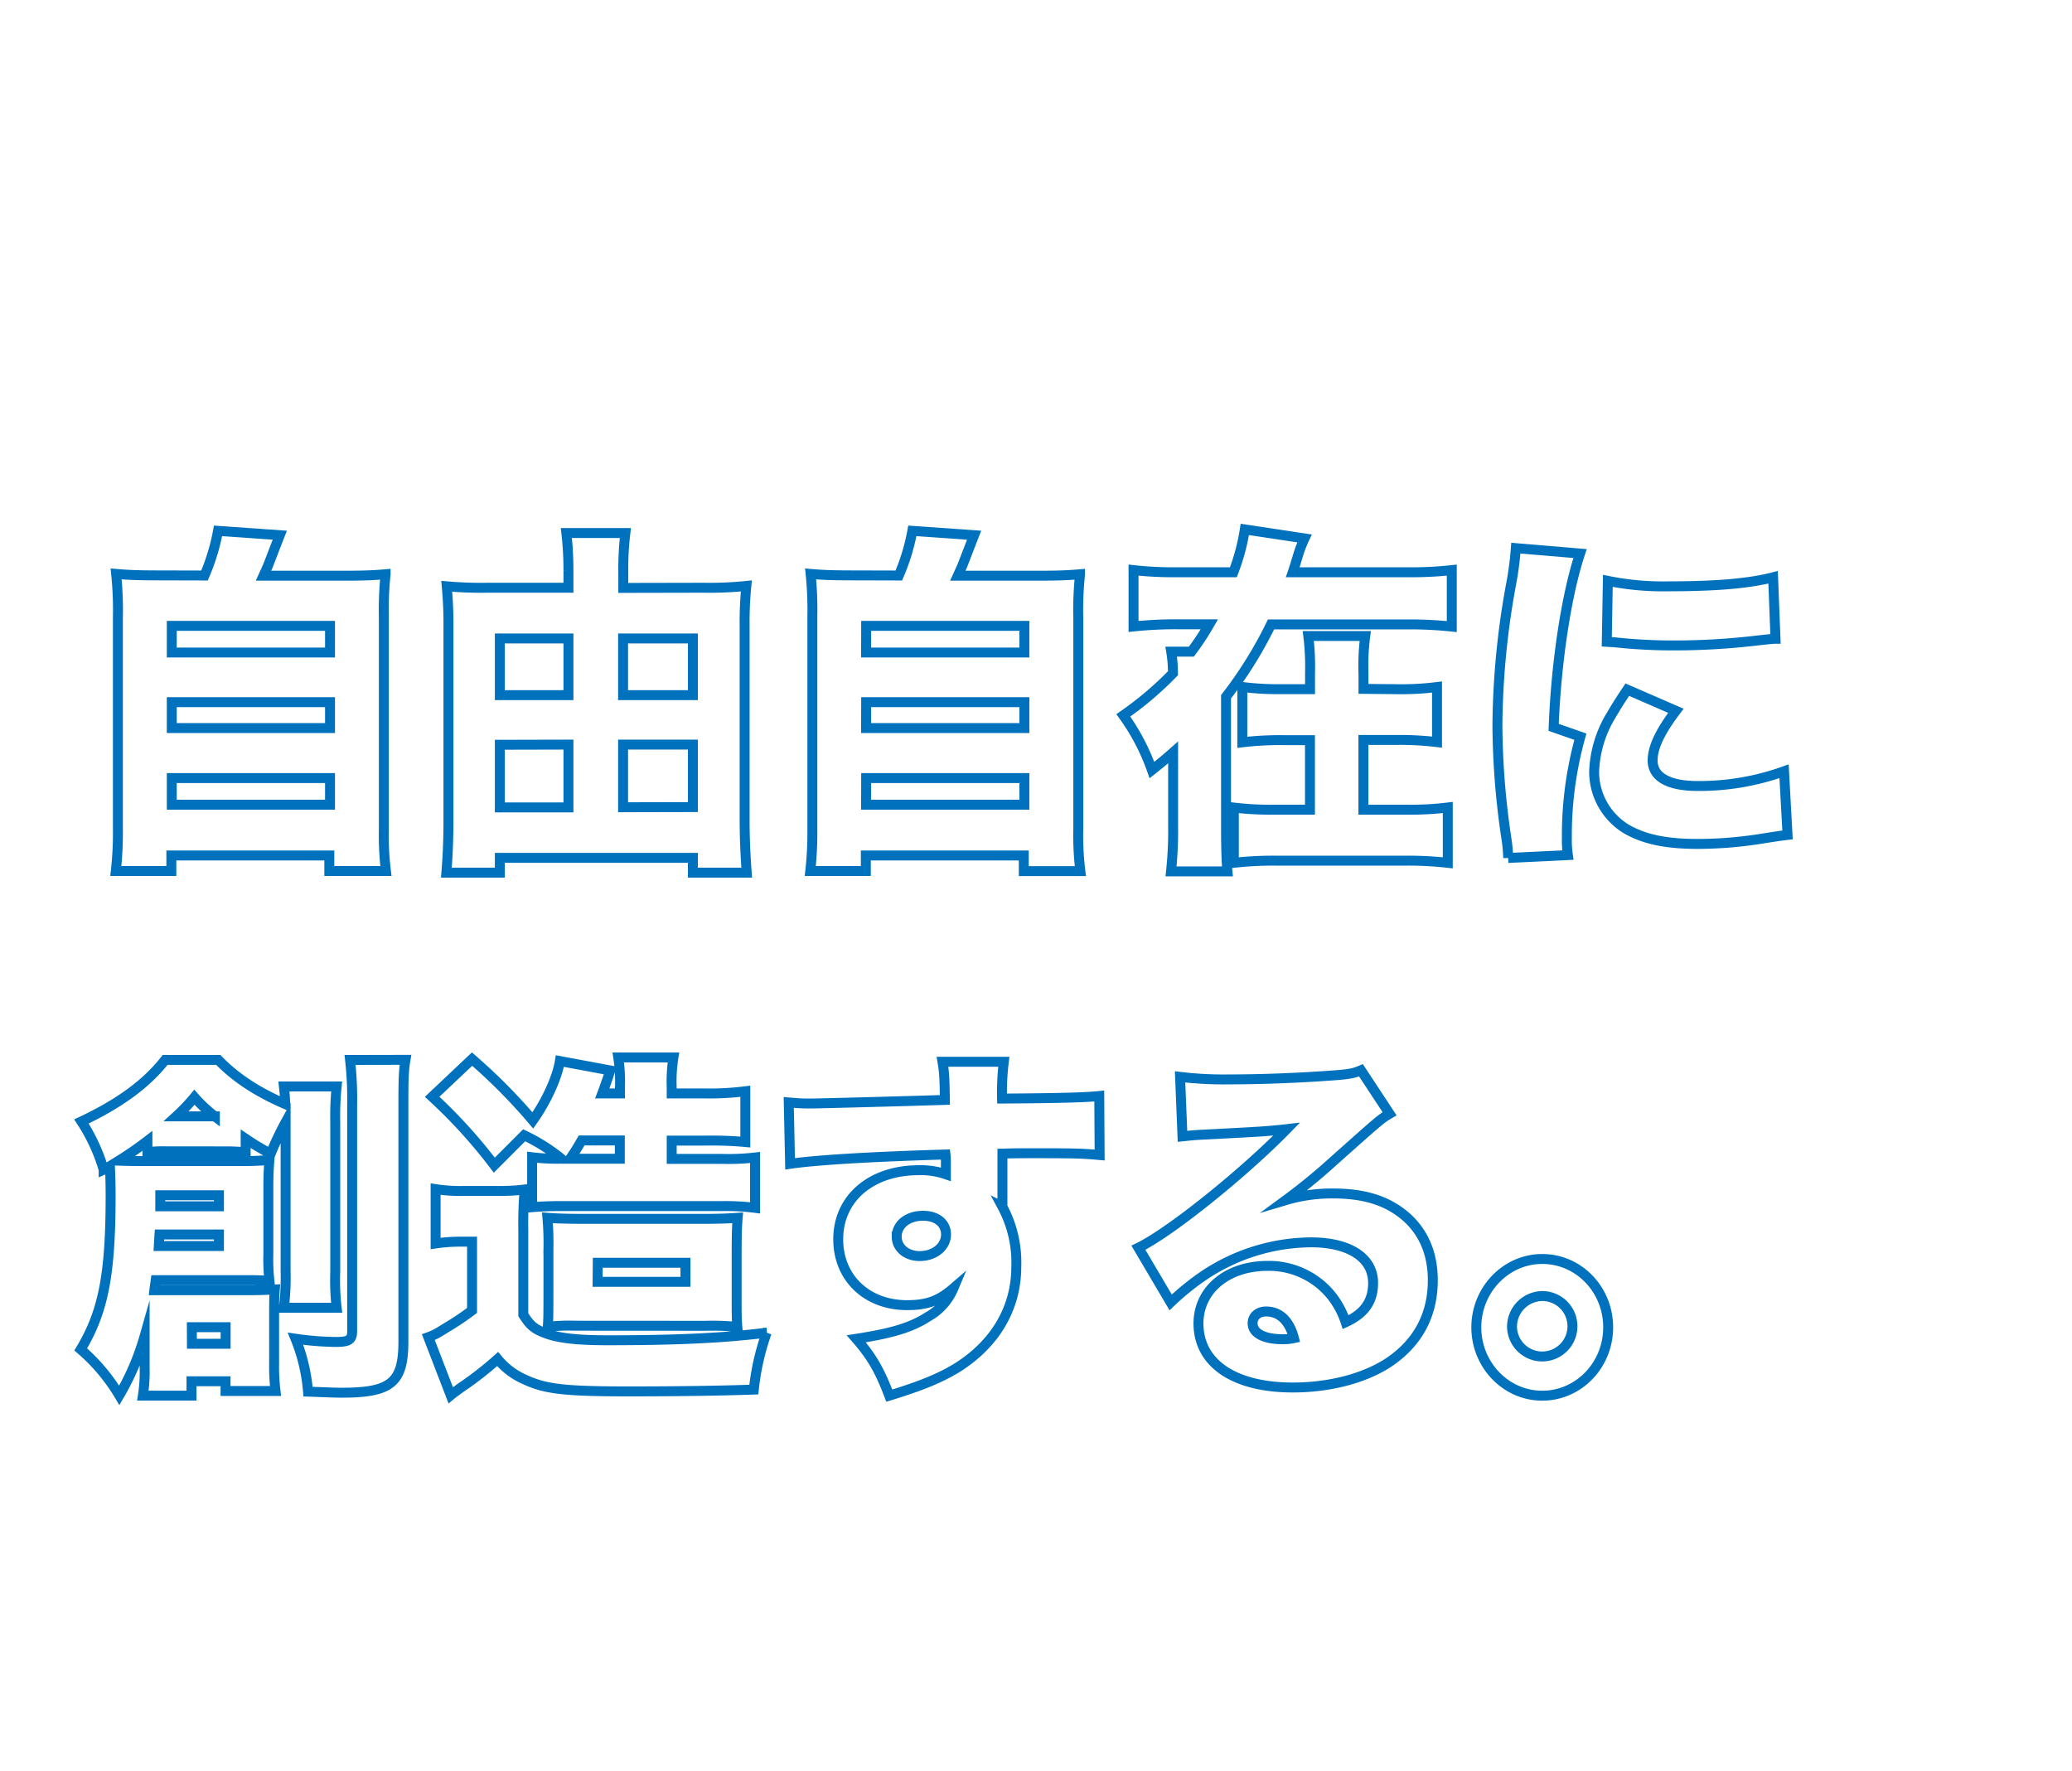
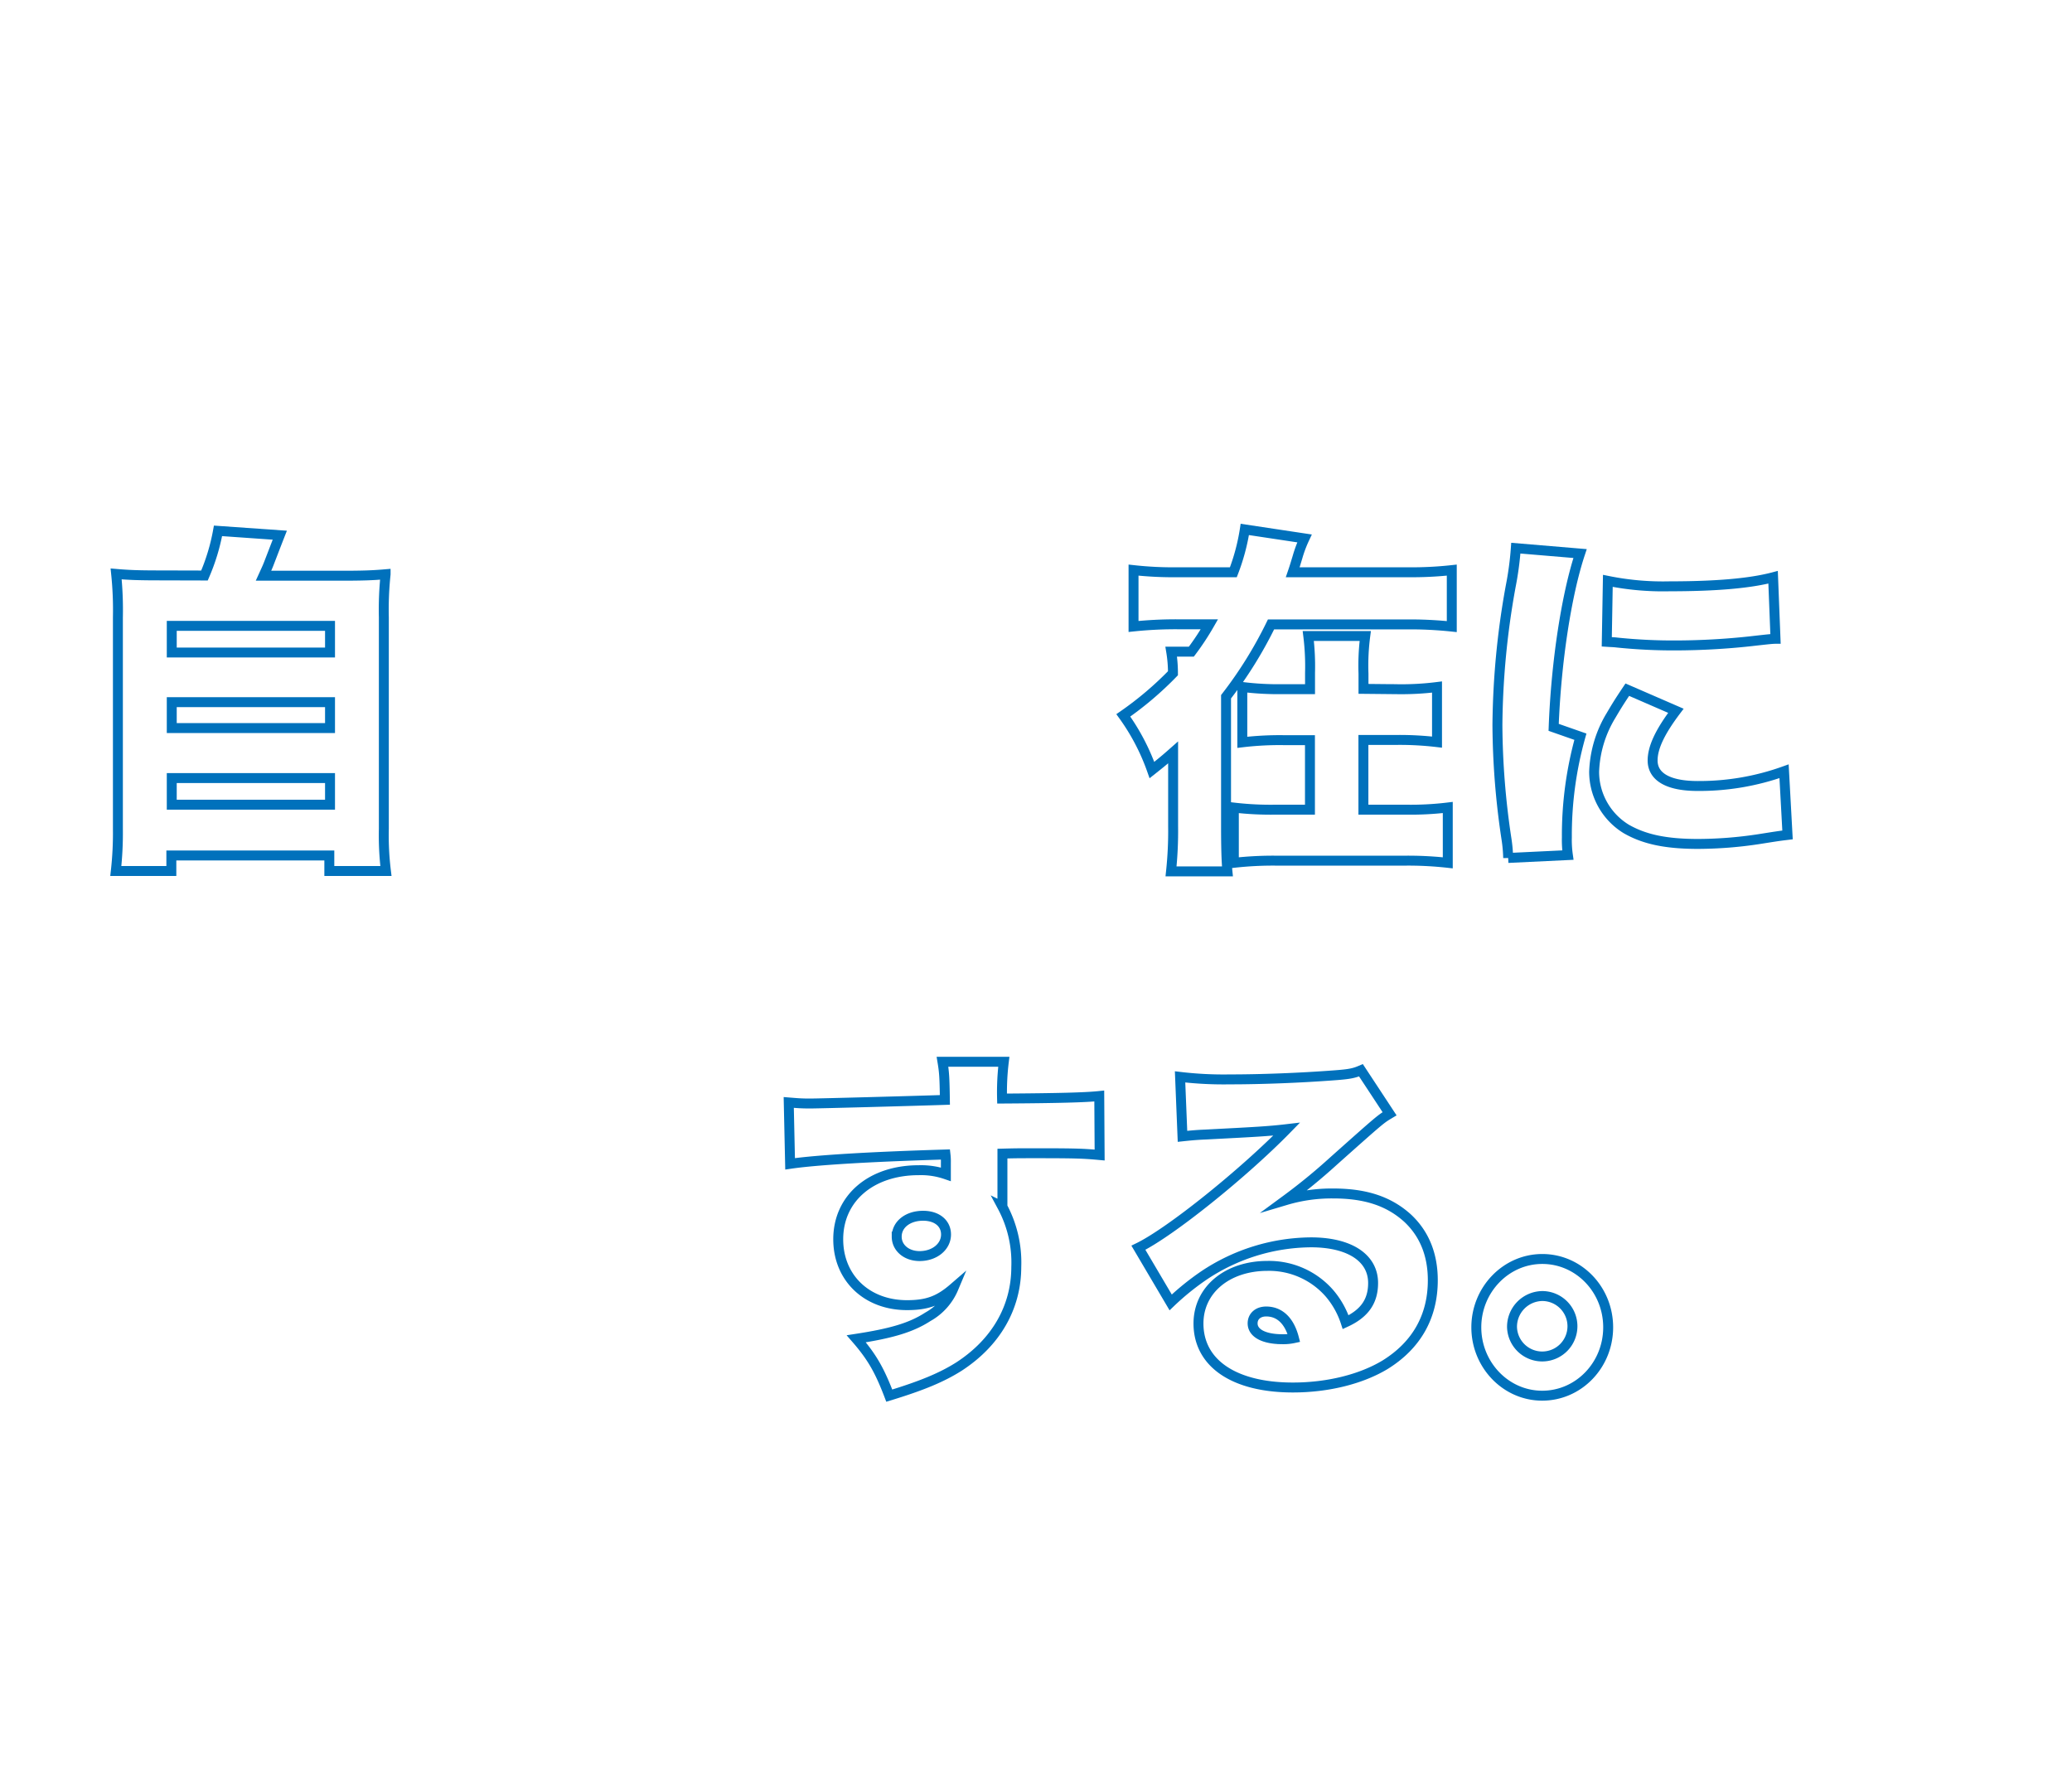
<svg xmlns="http://www.w3.org/2000/svg" viewBox="0 0 506.66 433.14">
  <defs>
    <style>.cls-1,.cls-2{fill:none;}.cls-1{stroke:#0071bc;stroke-miterlimit:10;stroke-width:2.43px;}</style>
  </defs>
  <g id="レイヤー_2" data-name="レイヤー 2">
    <g id="レイヤー_1-2" data-name="レイヤー 1">
      <g id="レイヤー_2-2" data-name="レイヤー 2">
        <g id="レイヤー_1-2-2" data-name="レイヤー 1-2">
          <path class="cls-1" d="M50,140.74a49.69,49.69,0,0,0,3.31-10.92l15.11,1.06c-.59,1.5-.59,1.5-2.71,7-.34.88-.68,1.59-1.28,2.91H83.59c5.18,0,7.56-.09,10.7-.36A82.9,82.9,0,0,0,93.86,151v51.66A71.49,71.49,0,0,0,94.37,213H80.53v-3.8H41.9V213H28.32a82.93,82.93,0,0,0,.51-10.21V151a86.06,86.06,0,0,0-.43-10.65c3.15.27,5.52.36,10.7.36Zm-8,18.83H80.7v-6.52H42Zm0,18.48H80.7v-6.34H42Zm0,18.74H80.7v-6.51H42Z" />
-           <path class="cls-1" d="M171.89,143.73a89.48,89.48,0,0,0,10.61-.44,91.58,91.58,0,0,0-.42,9.94V200.4c0,4.22.17,8.44.51,13H169.43v-3.61H122.22v3.61H109.15c.34-4.13.51-8.09.51-13.2V152.53c0-3.44-.17-6.34-.42-9.15a95.38,95.38,0,0,0,10,.35H139v-4.14a79.24,79.24,0,0,0-.51-9.24h14.43a74.15,74.15,0,0,0-.51,9.42v4Zm-49.67,12.4V170H139V156.13Zm0,26v15.32H139V182.09ZM169.43,170V156.13H152.36V170Zm0,27.37V182.09H152.36v15.32Z" />
-           <path class="cls-1" d="M219.78,140.74a49.69,49.69,0,0,0,3.31-10.92l15.11,1.06c-.59,1.5-.59,1.5-2.71,7-.34.88-.68,1.59-1.28,2.91H253.4c5.18,0,7.56-.09,10.7-.36a84.16,84.16,0,0,0-.43,10.65v51.66a70.73,70.73,0,0,0,.51,10.29H250.34V209.2H211.72V213H198.13a82.93,82.93,0,0,0,.51-10.21V151a86.06,86.06,0,0,0-.42-10.65c3.14.27,5.51.36,10.69.36Zm-8,18.83h38.71v-6.52H211.8Zm0,18.48h38.71v-6.34H211.8Zm0,18.74h38.71v-6.51H211.8Z" />
          <path class="cls-1" d="M344,139.94a89.83,89.83,0,0,0,11-.52v13.81a96.22,96.22,0,0,0-11-.53H310.8a101.5,101.5,0,0,1-11,17.69V202c0,5.28.09,8.63.34,11.09H286.35a93.36,93.36,0,0,0,.51-11.09V184c-1.79,1.58-2.63,2.29-5.18,4.31a52.82,52.82,0,0,0-7-13.37,81.76,81.76,0,0,0,12.14-10.3,32.24,32.24,0,0,0-.43-5.28h4.93a64.36,64.36,0,0,0,4.41-6.69h-7.55a98.56,98.56,0,0,0-11,.53V139.42a87.88,87.88,0,0,0,11,.52h13.41a50.59,50.59,0,0,0,2.8-10.47l14.6,2.2a30,30,0,0,0-1.69,4.49c-.43,1.41-.68,2.29-1.19,3.78Zm-2.54,28.6a70.08,70.08,0,0,0,9.93-.53v13.47a77.74,77.74,0,0,0-10-.53h-8V198h10.36a75,75,0,0,0,10.27-.53V211a87.29,87.29,0,0,0-10.35-.53h-31.6a85.39,85.39,0,0,0-10.36.53V197.49A76.93,76.93,0,0,0,312,198h8.32V181h-6.54a77.74,77.74,0,0,0-10,.53V168a70.3,70.3,0,0,0,9.94.53h6.62v-4a60.1,60.1,0,0,0-.43-9h13.93a55.93,55.93,0,0,0-.43,9.24v3.69Z" />
          <path class="cls-1" d="M386.37,135.37c-3.32,10-5.86,26.48-6.46,42.5l6.54,2.29a89.59,89.59,0,0,0-3.31,24.64,25.91,25.91,0,0,0,.25,4.31l-14.6.7a36.35,36.35,0,0,0-.42-4.66,191.79,191.79,0,0,1-2.21-27.81,197.43,197.43,0,0,1,3.23-33.88,76.51,76.51,0,0,0,1.27-9.41Zm23.43,38.45c-3.91,5.19-5.69,9-5.69,12.15,0,4,3.82,6.24,11,6.24a61.41,61.41,0,0,0,21.14-3.6l.85,15.57c-2.21.27-2.21.27-7.22,1.06a100.3,100.3,0,0,1-14.69,1.14c-7.89,0-13.16-1.14-17.57-3.69a16.4,16.4,0,0,1-7.81-14A28.34,28.34,0,0,1,393.92,175c1.19-2,1.7-2.91,4-6.34Zm-16.64-31.77a67.82,67.82,0,0,0,15.11,1.33c11.29,0,19.61-.71,25.3-2.21l.59,15.05c-.76,0-1.61.09-6.28.62a172.91,172.91,0,0,1-17.91,1,134.27,134.27,0,0,1-14.6-.71c-.68-.09-1.28-.09-2.47-.17Z" />
-           <path class="cls-1" d="M35.37,326.71a62.47,62.47,0,0,1-6.2,14.52A45.59,45.59,0,0,0,19.74,330c5.52-9.24,7.31-18.21,7.31-37.75,0-3-.09-5-.17-7-.6.27-.77.44-1.53.79a44.62,44.62,0,0,0-5.44-11.79c9.51-4.49,16-9.33,20.47-15.05h13C57.45,263.43,62.8,267,69.76,270c-.08-1.85-.17-2.73-.34-4.31h12.9a72.32,72.32,0,0,0-.34,8.71V311a57.48,57.48,0,0,0,.34,8.8H69.41a58.71,58.71,0,0,0,.43-8.89V274.44a71,71,0,0,0-3.66,7.74c-2.8-1.58-3.9-2.2-6.11-3.7v3.26c-1.78-.09-3-.18-4.84-.18H41.05a34.78,34.78,0,0,0-5,.18V279a84.88,84.88,0,0,1-7,4.84c2.81.09,3.14.09,6,.09H59a65.83,65.83,0,0,0,6.88-.27c-.17,2-.26,4-.26,6.61v16.27a48.23,48.23,0,0,0,.26,6.69c-2.47-.17-3.57-.17-5.52-.17H38.08c-.17,1.23-.25,1.67-.34,2.46H61.52c2.29,0,3.65-.09,5.68-.18-.17,2-.17,3.7-.17,6.25V333.3a50.77,50.77,0,0,0,.34,6.86H55.15v-2.38H46.83v3.52H34.94a38.45,38.45,0,0,0,.43-6.86ZM39,301.89c-.09,1.23-.09,1.5-.17,2.82H53.54v-2.82ZM53.54,295v-2.7H39.19V295Zm-1-22a34.55,34.55,0,0,1-5-4.67A46.77,46.77,0,0,1,43.09,273Zm-5.61,55.61h8.24v-4.05H46.91Zm52.22-69.43c-.43,2.47-.51,4.84-.51,10.65v58.25c0,10-3,12.5-15,12.5-1.36,0-1.44,0-8.32-.26a43.72,43.72,0,0,0-3.06-12.94,73.76,73.76,0,0,0,9.85.79c3.23,0,4-.53,4-2.64V270.39a87,87,0,0,0-.51-11.18Z" />
-           <path class="cls-1" d="M106.52,290.8a40,40,0,0,0,7,.44h8.24a49.25,49.25,0,0,0,6.54-.35,94.43,94.43,0,0,0-.34,9.95v20.67c1.61,2.56,2.63,3.44,5.09,4.4,3.31,1.32,7.9,1.85,15.62,1.85,16.64,0,28.19-.53,38.8-1.85a59.9,59.9,0,0,0-3.14,13.91c-7.55.26-17.49.44-30.56.44-15.54,0-20.38-.53-25.47-2.91a17.81,17.81,0,0,1-6.62-5,82.17,82.17,0,0,1-9,7c-.68.53-1.62,1.14-2.47,1.85L104.74,327a15,15,0,0,0,2.63-1.23c.25-.18.76-.44,1.61-1a66.41,66.41,0,0,0,6.45-4.31V303.65h-3.56a41.65,41.65,0,0,0-5.35.44Zm8.91-31.8a137.56,137.56,0,0,1,14.86,15c3.48-4.93,6-10.65,6.62-14.52l12.31,2.29-.59,1.84c-.09.18-.68,2-1.36,3.79h4.33v-1.5a38.75,38.75,0,0,0-.42-7.3h13.49a37.15,37.15,0,0,0-.42,7.3v1.5h8a71.15,71.15,0,0,0,10-.53v12.41a88.81,88.81,0,0,0-9.51-.35h-8.49v4.48h12.48a56.33,56.33,0,0,0,7.9-.35v12.32a56.39,56.39,0,0,0-7.9-.44H137c-2.55,0-4.5.09-6.88.27V283a48.52,48.52,0,0,0,7.13.35,44.22,44.22,0,0,0-9.08-5.72l-7.3,7.31a125.45,125.45,0,0,0-15.2-16.72Zm25.13,65.2a43.08,43.08,0,0,0-6.62.27c.17-2.11.17-2.11.17-15.31v-3.79a70.64,70.64,0,0,0-.25-7.56c2.2.17,4.84.26,9.42.26h28.44c4.08,0,6.28-.09,8.66-.26-.17,2.11-.25,3.6-.25,9.32v9c0,5.37,0,6.33.17,8.36a61.23,61.23,0,0,0-7.9-.27Zm11-40.83v-4.48h-9.34c-1.1,1.93-1.61,2.72-2.8,4.48Zm-5.43,30.1h21.48v-4.66H146.17Z" />
          <path class="cls-1" d="M192.87,269.6c2.12.17,3,.26,5.18.26s25.13-.62,33-.88c-.08-5.63-.17-6.78-.59-9.33h15a61.52,61.52,0,0,0-.43,9c14.09-.09,20.38-.27,23.77-.62l.09,14.43c-3.82-.35-5.52-.44-15.28-.44-4.5,0-5.1,0-8.49.09v13a28.89,28.89,0,0,1,3.39,14.69c0,9.86-4.92,18.48-14,24.38-4.16,2.64-9,4.66-17.06,7.12-2.38-6.24-4.25-9.5-8.07-13.9,8.58-1.32,13.42-2.73,17.49-5.37a14.37,14.37,0,0,0,6.28-7c-3.56,3.08-6.45,4.14-11.37,4.14-9.85,0-16.81-6.69-16.81-16.11,0-10,8-16.89,19.69-16.89a18.68,18.68,0,0,1,6.63,1v-2.73a14.9,14.9,0,0,0-.09-2.11c-17.57.52-31.41,1.31-38,2.28Zm26.4,32.82c0,2.73,2.38,4.75,5.6,4.75,3.66,0,6.46-2.29,6.46-5.28,0-2.73-2.21-4.58-5.61-4.58-3.72,0-6.45,2.12-6.45,5.11Z" />
          <path class="cls-1" d="M288.56,263.35a90.78,90.78,0,0,0,12.22.61c7.56,0,17-.35,25.56-1,3.73-.27,4.84-.53,6.45-1.23l7,10.64c-2.21,1.32-2.21,1.32-13.67,11.53a144.6,144.6,0,0,1-11.71,9.59A39.21,39.21,0,0,1,326,291.86c8,0,13.66,1.94,18.16,6,4.08,3.79,6.2,8.89,6.2,15.23,0,8.88-4,15.92-11.71,20.68-5.86,3.52-14,5.54-22.5,5.54-14.35,0-23.09-5.9-23.09-15.66,0-8.19,7-14.08,16.89-14.08a19.62,19.62,0,0,1,15.2,6.77,20.83,20.83,0,0,1,3.9,7c4.59-2.11,6.71-5.1,6.71-9.59,0-6.16-5.77-9.94-15.2-9.94a47.62,47.62,0,0,0-26.15,8.09,63.73,63.73,0,0,0-8.15,6.6l-7.89-13.37c7.81-3.79,25.72-18.22,36.25-29-4.5.53-7.9.7-19.87,1.32-2.29.09-3.9.26-5.6.44Zm21.05,57.37c-1.95,0-3.31,1.15-3.31,2.91,0,2.37,2.72,3.87,7.3,3.87a12,12,0,0,0,2.8-.27C315.3,323,312.92,320.72,309.61,320.72Z" />
          <path class="cls-1" d="M393.24,324.59c0,9.24-7.21,16.72-16.13,16.72S361,333.75,361,324.59s7.22-16.71,16.13-16.71S393.24,315.35,393.24,324.59Zm-23.51,0a7.39,7.39,0,1,0,7.38-7.65,7.52,7.52,0,0,0-7.38,7.65Z" />
        </g>
-         <rect class="cls-2" width="506.66" height="433.14" />
      </g>
    </g>
  </g>
</svg>